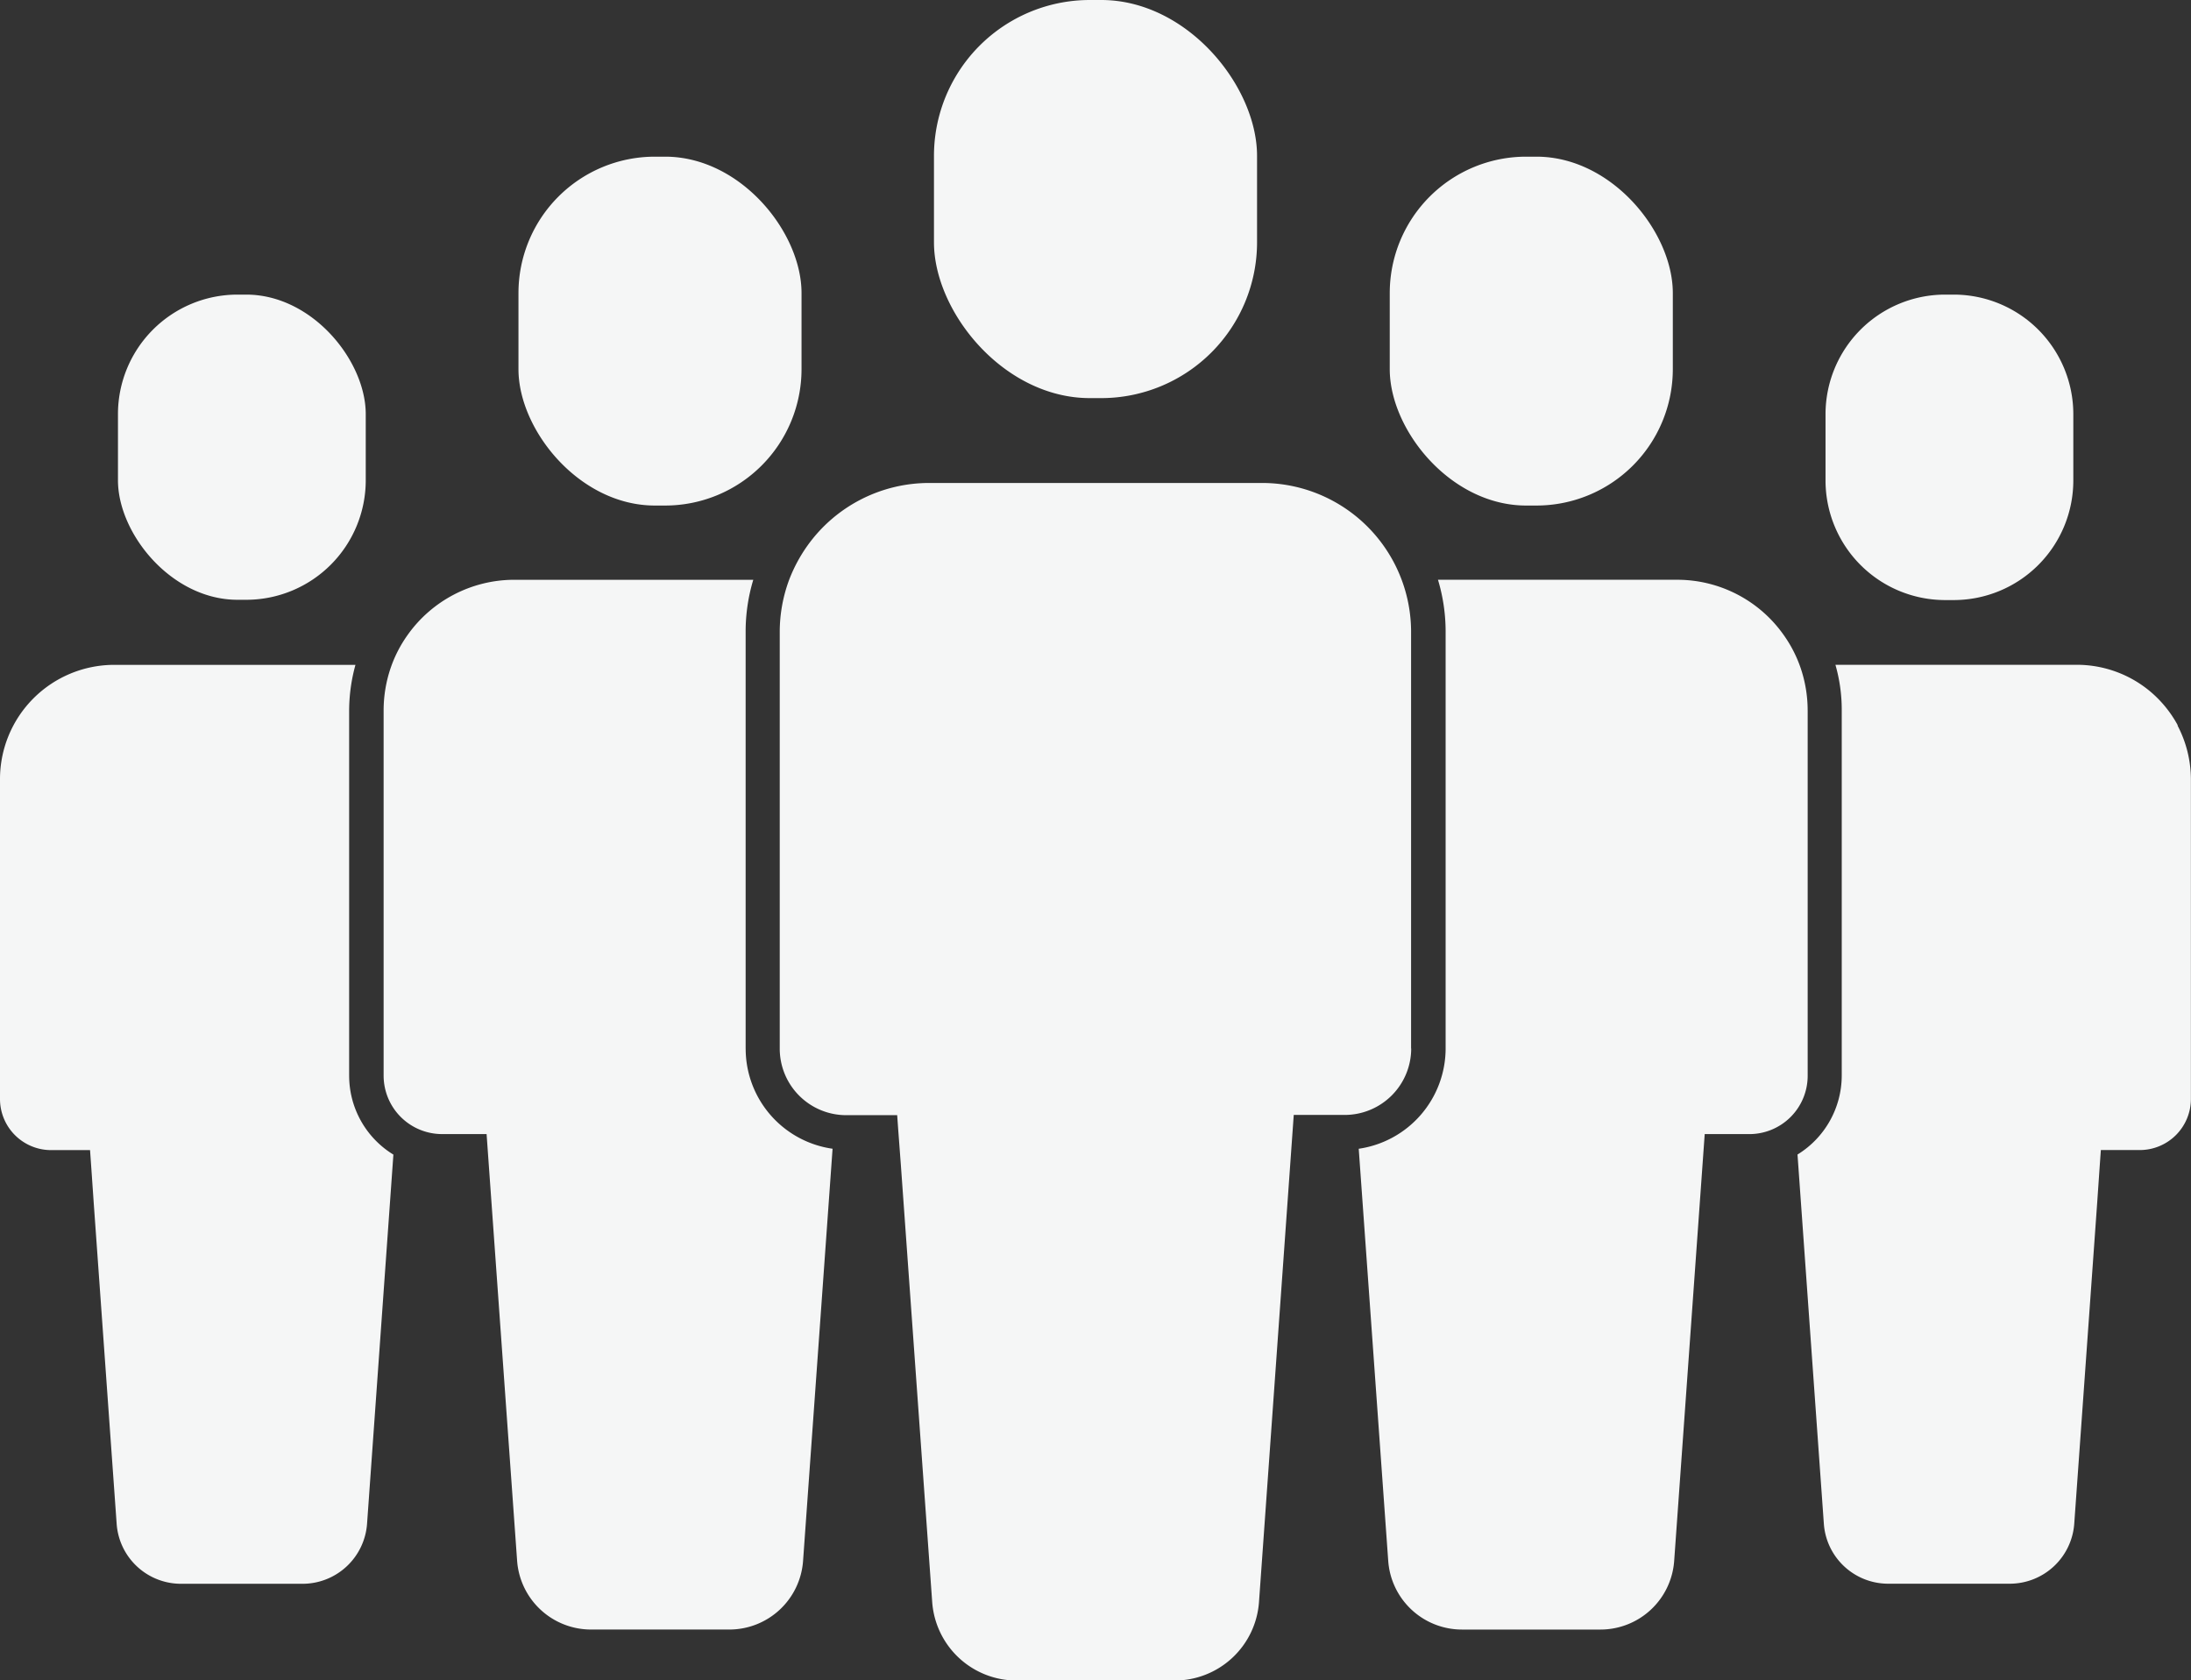
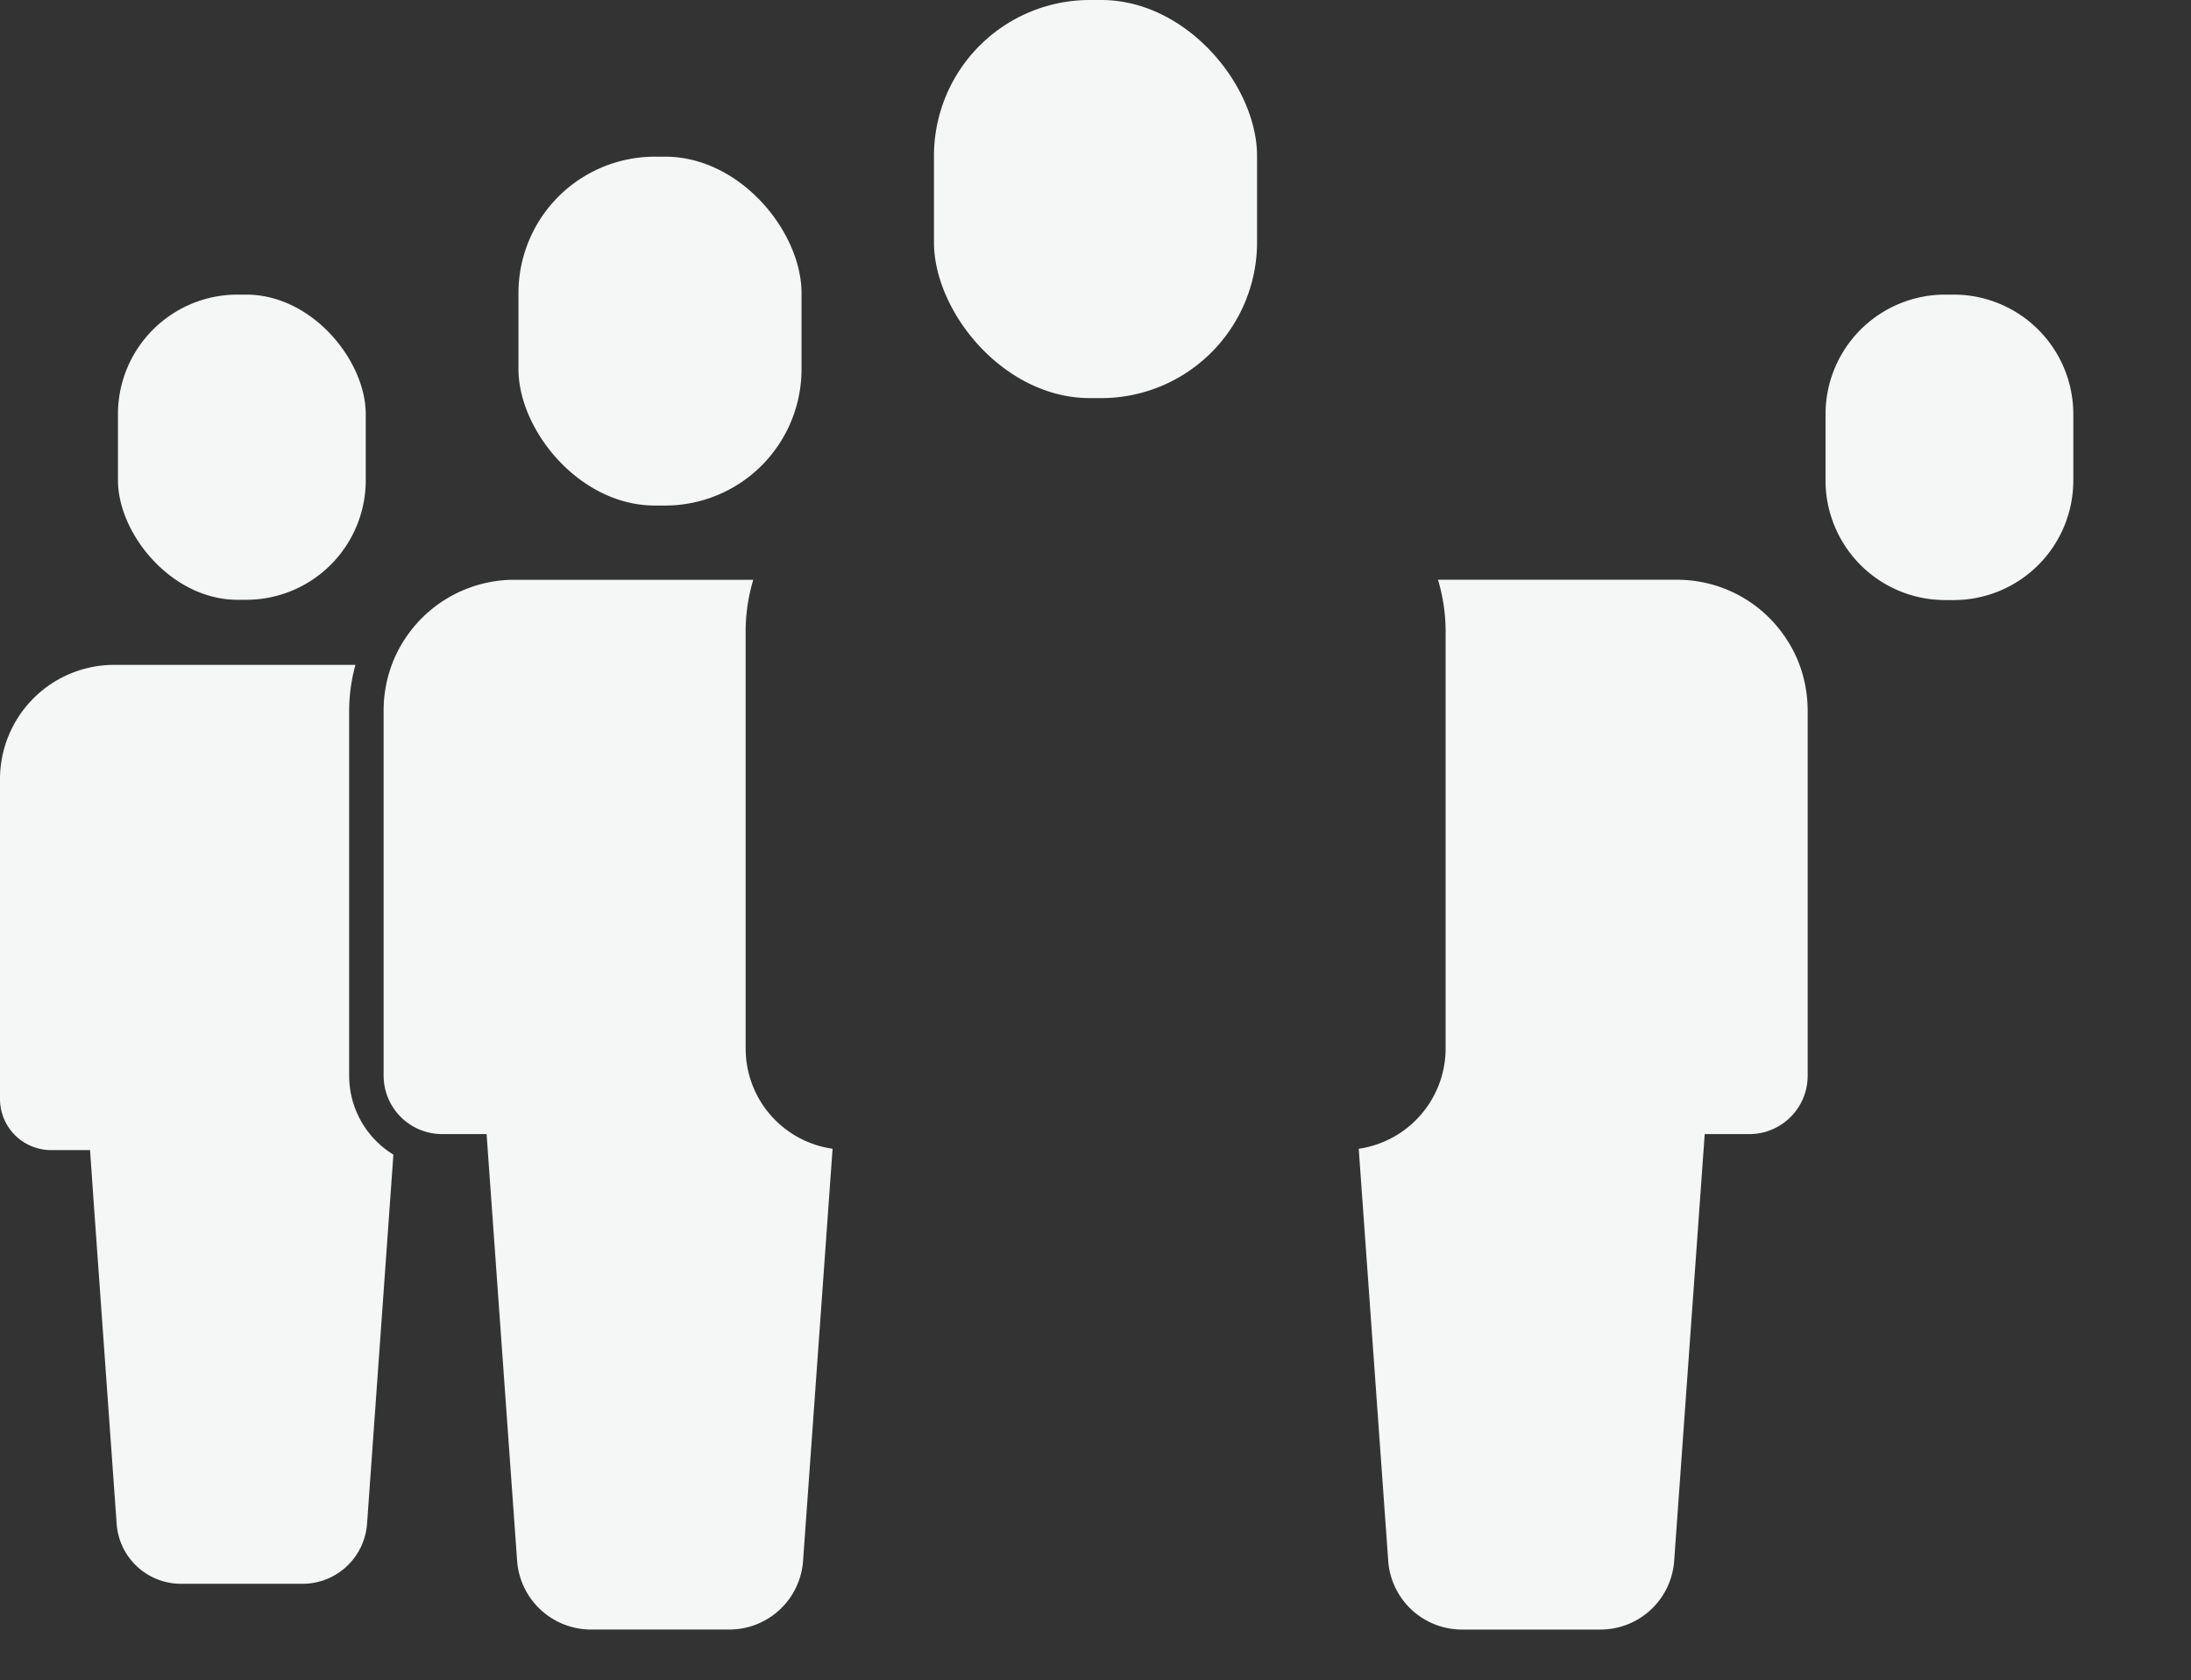
<svg xmlns="http://www.w3.org/2000/svg" width="110.309" height="84.607" viewBox="0 0 110.309 84.607">
  <rect x="0" y="0" width="110.309" height="84.607" fill="#333333" stroke="none" />
  <g id="people-icon" transform="translate(-116.986 -101.25)">
    <path id="Path_770" data-name="Path 770" d="M148.093,163.91h.437c3.324,0,6.019,3.324,6.019,6.019v3.327a6.019,6.019,0,0,1-6.019,6.019h-.437c-3.324,0-6.019-3.324-6.019-6.019v-3.327A6.019,6.019,0,0,1,148.093,163.91Z" transform="translate(-19.149 -47.827)" fill="#f5f6f6" />
    <path id="Path_771" data-name="Path 771" d="M216.8,248.173V227.187a9.033,9.033,0,0,1,.385-2.625H205.149a6.59,6.59,0,0,0-5.382,2.8,6.457,6.457,0,0,0-.822,1.591,6.646,6.646,0,0,0-.371,2.187v18.387a2.945,2.945,0,0,0,2.943,2.943h2.241l.106,1.485,1.431,20a3.732,3.732,0,0,0,3.712,3.46h6.973a3.722,3.722,0,0,0,3.712-3.46l1.485-20.747a5.09,5.09,0,0,1-4.375-5.038Z" transform="translate(-62.274 -94.121)" fill="#f5f6f6" />
-     <path id="Path_772" data-name="Path 772" d="M314.591,232.446V211.46a7.5,7.5,0,0,0-7.5-7.5h-16.77a7.525,7.525,0,0,0-6.111,3.142,7.731,7.731,0,0,0-.928,1.724,7.546,7.546,0,0,0-.477,2.625v20.985a3.349,3.349,0,0,0,3.354,3.354h2.559l.053.743.132,1.763,1.578,22.007a4.256,4.256,0,0,0,4.243,3.951h7.967a4.257,4.257,0,0,0,4.243-3.951l1.75-24.525h2.559a3.349,3.349,0,0,0,3.354-3.354Z" transform="translate(-126.562 -78.393)" fill="#f5f6f6" />
    <path id="Path_773" data-name="Path 773" d="M134.564,263.331V244.944a8.707,8.707,0,0,1,.318-2.293H122.74a5.755,5.755,0,0,0-5.754,5.766v16.094a2.574,2.574,0,0,0,2.572,2.572h1.962l.067.954.119,1.724,1.153,16.134a3.248,3.248,0,0,0,3.248,3.023h6.111a3.258,3.258,0,0,0,3.248-3.023l1.326-18.586a4.655,4.655,0,0,1-2.227-3.977Z" transform="translate(0 -107.927)" fill="#f5f6f6" />
    <path id="Path_774" data-name="Path 774" d="M234.119,134.57h.517c3.792,0,6.867,3.792,6.867,6.867v3.831a6.867,6.867,0,0,1-6.867,6.867h-.517c-3.792,0-6.867-3.792-6.867-6.867v-3.831A6.867,6.867,0,0,1,234.119,134.57Z" transform="translate(-84.163 -25.432)" fill="#f5f6f6" />
    <path id="Path_775" data-name="Path 775" d="M323.466,101.25h.57c4.334,0,7.848,4.334,7.848,7.848v4.348a7.848,7.848,0,0,1-7.848,7.848h-.57c-4.334,0-7.848-4.334-7.848-7.848V109.1A7.848,7.848,0,0,1,323.466,101.25Z" transform="translate(-151.61)" fill="#f5f6f6" />
    <path id="Path_776" data-name="Path 776" d="M511.253,163.91h.437a6.023,6.023,0,0,1,6.019,6.019v3.341a6.023,6.023,0,0,1-6.019,6.019h-.437a6.023,6.023,0,0,1-6.019-6.019v-3.341A6.023,6.023,0,0,1,511.253,163.91Z" transform="translate(-296.339 -47.827)" fill="#f5f6f6" />
    <path id="Path_777" data-name="Path 777" d="M428.556,231.142a6.645,6.645,0,0,0-.371-2.187,6.455,6.455,0,0,0-.822-1.591,6.556,6.556,0,0,0-5.382-2.8H409.944a9.056,9.056,0,0,1,.385,2.625v20.985a5.109,5.109,0,0,1-4.375,5.038l1.485,20.747a3.722,3.722,0,0,0,3.712,3.46h6.973a3.722,3.722,0,0,0,3.712-3.46l1.431-20,.106-1.485h2.241a2.937,2.937,0,0,0,2.943-2.943V231.142Z" transform="translate(-220.561 -94.124)" fill="#f5f6f6" />
-     <path id="Path_778" data-name="Path 778" d="M518.439,245.7a5.894,5.894,0,0,0-1.379-1.7,5.757,5.757,0,0,0-3.7-1.352H501.2a8.2,8.2,0,0,1,.318,2.293v18.387a4.673,4.673,0,0,1-2.227,3.977l1.326,18.586a3.248,3.248,0,0,0,3.248,3.023h6.111a3.257,3.257,0,0,0,3.248-3.023l1.153-16.133.119-1.724.067-.954h1.962a2.574,2.574,0,0,0,2.572-2.572V248.418a5.849,5.849,0,0,0-.676-2.718Z" transform="translate(-291.807 -107.927)" fill="#f5f6f6" />
-     <path id="Path_779" data-name="Path 779" d="M419.419,134.57h.517c3.792,0,6.867,3.792,6.867,6.867v3.831a6.867,6.867,0,0,1-6.867,6.867h-.517c-3.792,0-6.867-3.792-6.867-6.867v-3.831A6.867,6.867,0,0,1,419.419,134.57Z" transform="translate(-225.597 -25.432)" fill="#f5f6f6" />
  </g>
</svg>